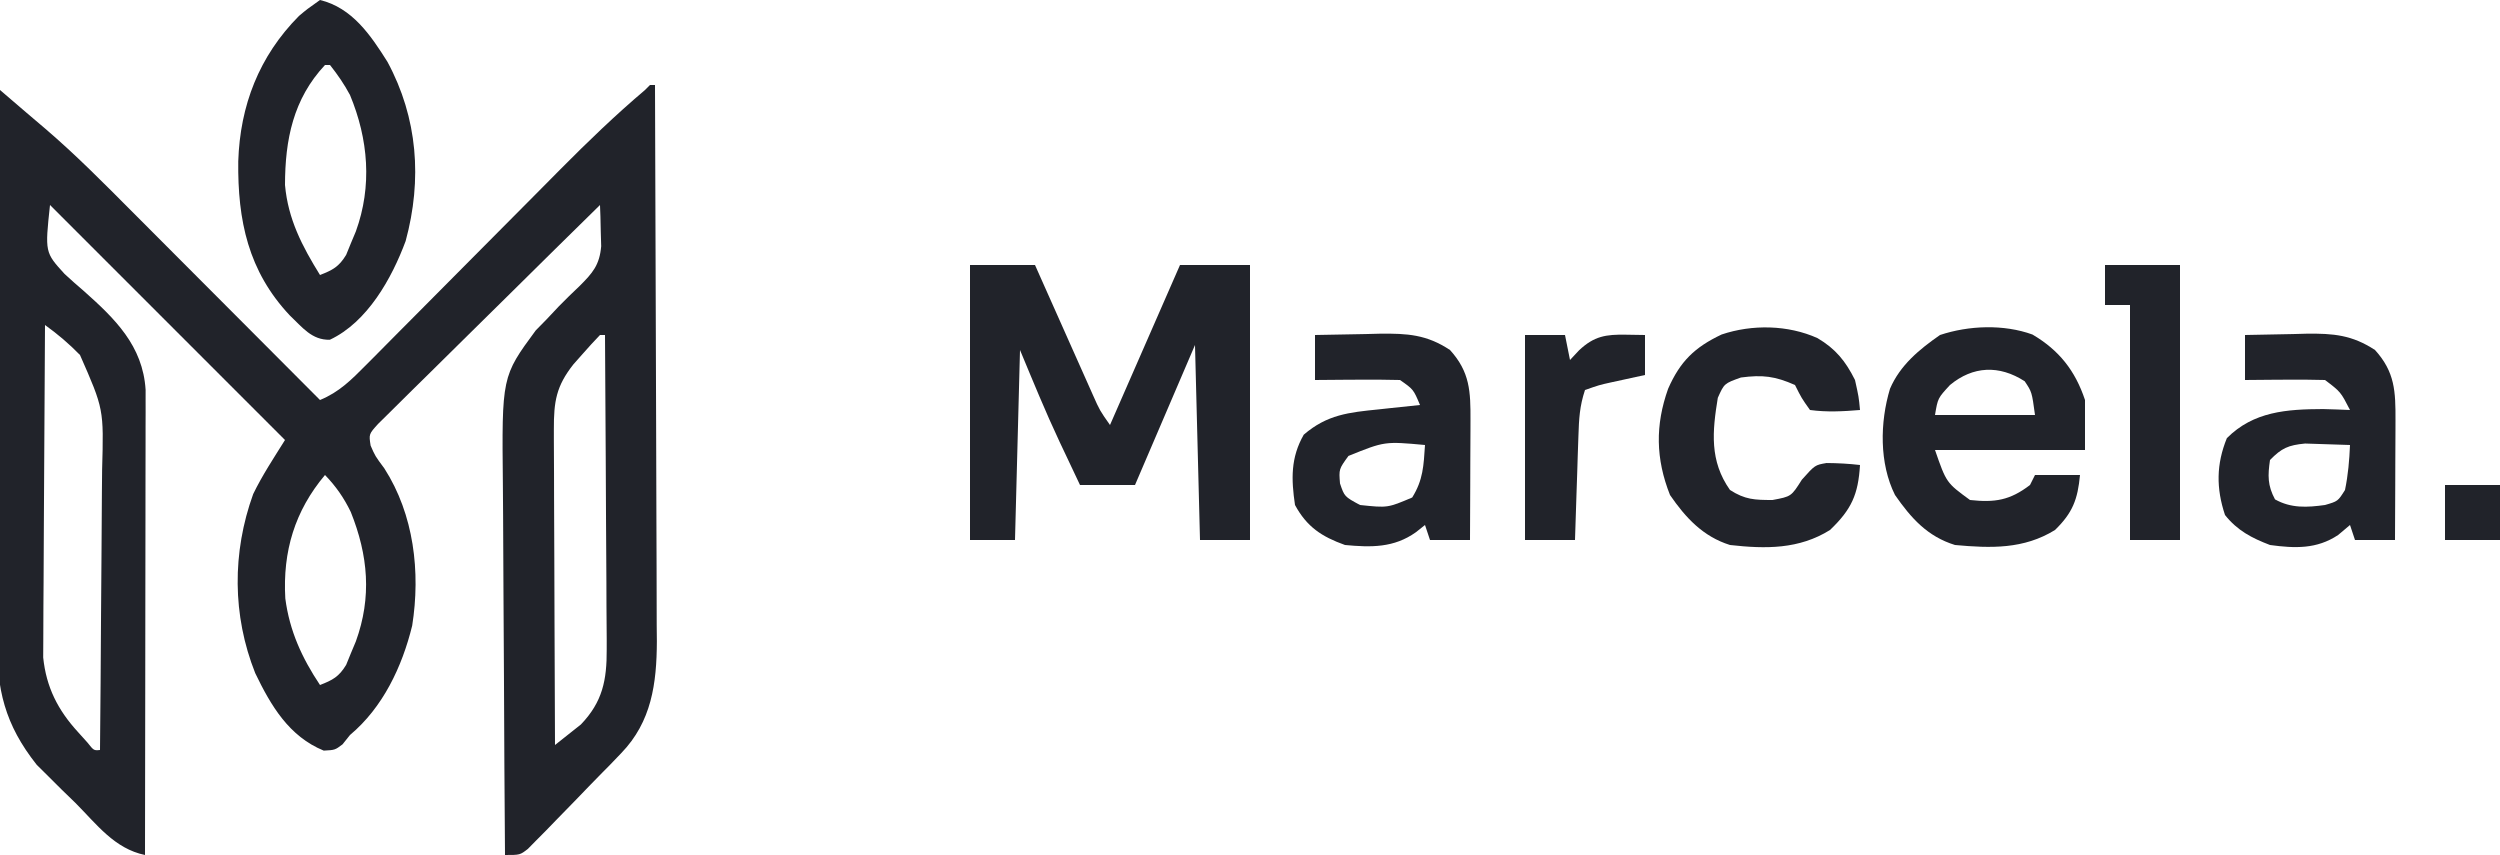
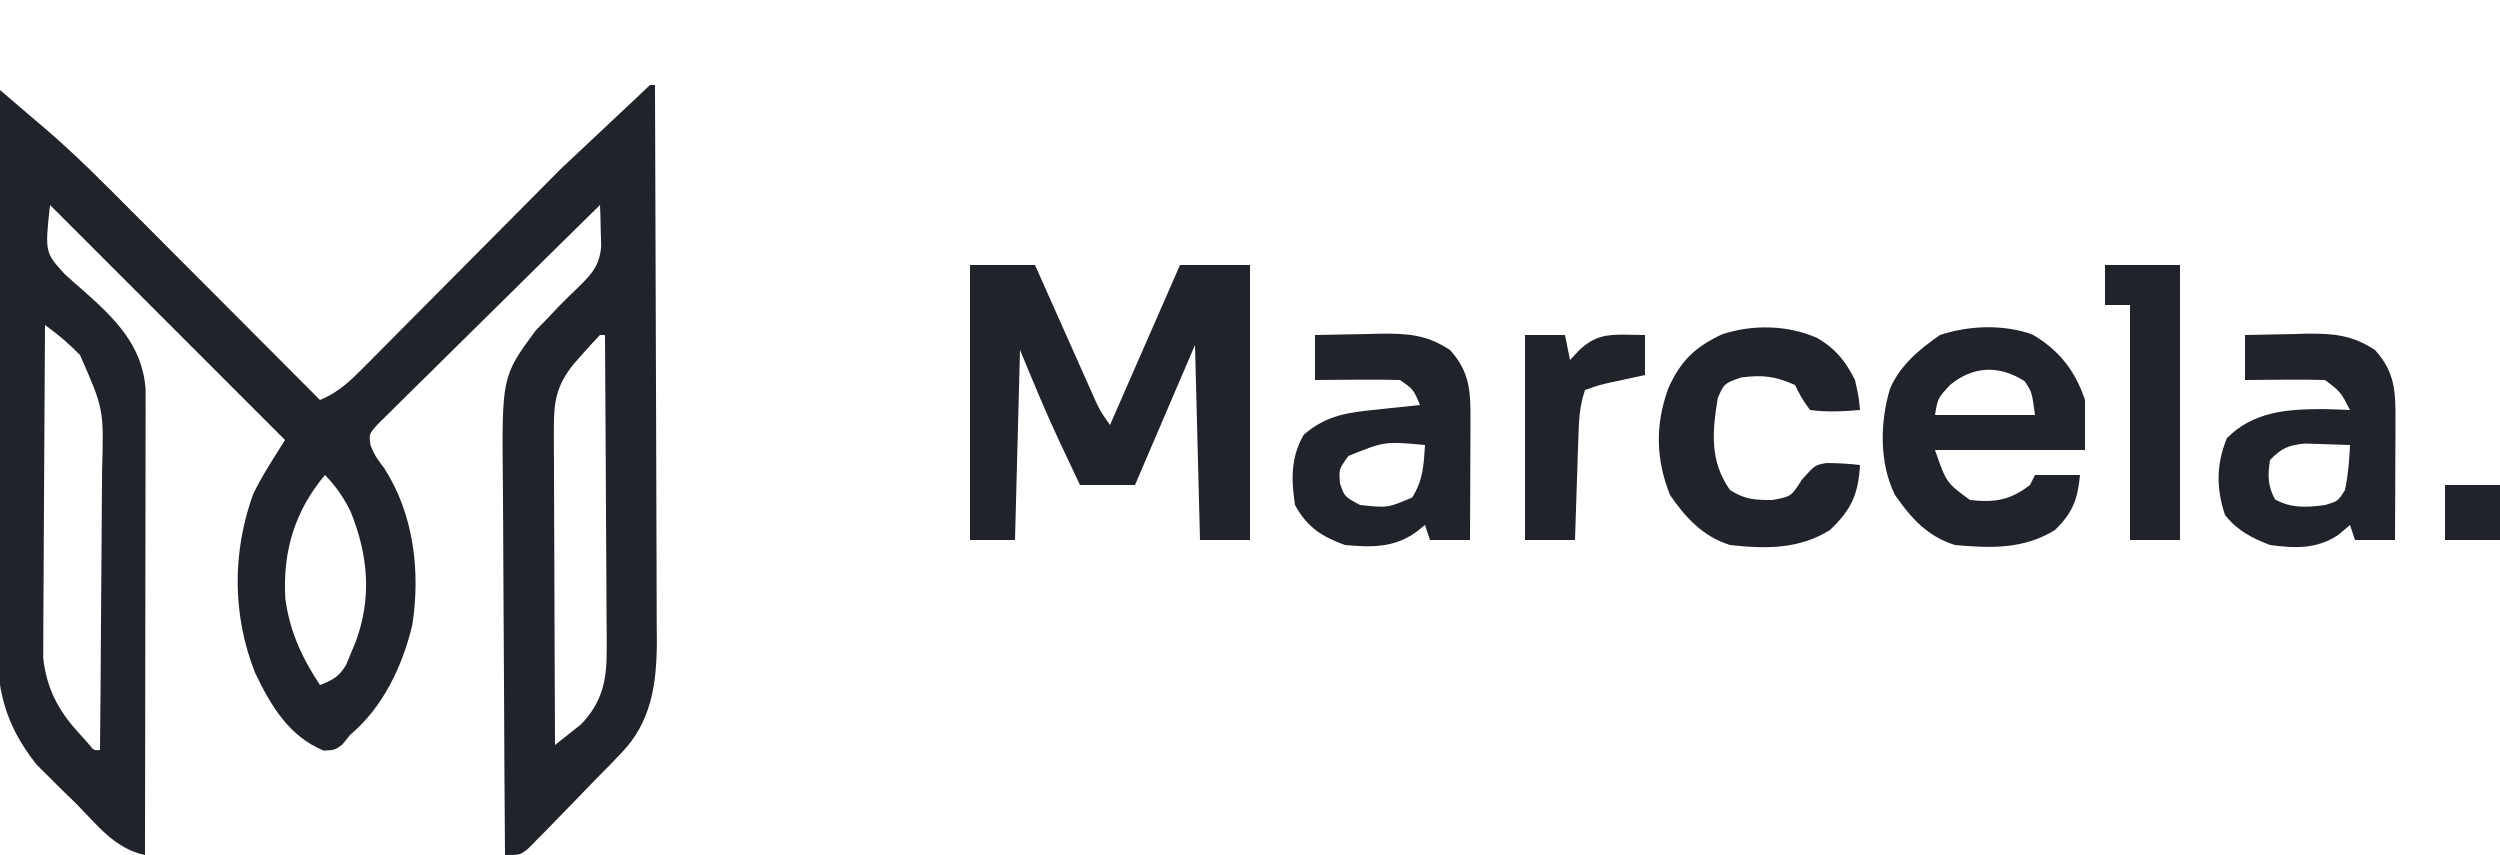
<svg xmlns="http://www.w3.org/2000/svg" width="500" height="171">
-   <path d="M0 0 C0.33 0 0.66 0 1 0 C1.07 15.491 1.123 30.981 1.155 46.472 C1.171 53.665 1.192 60.858 1.226 68.052 C1.256 74.324 1.276 80.597 1.282 86.869 C1.286 90.188 1.297 93.506 1.317 96.825 C1.339 100.538 1.342 104.25 1.341 107.963 C1.351 109.052 1.362 110.142 1.373 111.265 C1.339 119.701 0.32 127.343 -5.75 133.625 C-6.531 134.44 -7.312 135.254 -8.117 136.094 C-8.563 136.542 -9.009 136.991 -9.468 137.453 C-11.271 139.274 -13.044 141.122 -14.82 142.969 C-16.17 144.356 -17.522 145.741 -18.875 147.125 C-19.53 147.801 -20.184 148.478 -20.858 149.174 C-21.791 150.113 -21.791 150.113 -22.742 151.07 C-23.298 151.635 -23.853 152.2 -24.425 152.782 C-26 154 -26 154 -29 154 C-29.093 142.177 -29.164 130.355 -29.207 118.532 C-29.228 113.042 -29.256 107.551 -29.302 102.061 C-29.345 96.757 -29.369 91.454 -29.38 86.15 C-29.387 84.131 -29.401 82.113 -29.423 80.095 C-29.648 58.312 -29.648 58.312 -22.852 49.082 C-22.117 48.333 -21.382 47.584 -20.625 46.812 C-19.845 45.982 -19.065 45.152 -18.262 44.297 C-16.893 42.907 -15.505 41.536 -14.082 40.203 C-11.478 37.605 -10.088 36.014 -9.762 32.246 C-9.79 31.266 -9.819 30.287 -9.848 29.277 C-9.87 28.289 -9.892 27.3 -9.914 26.281 C-9.943 25.528 -9.971 24.776 -10 24 C-16.03 29.914 -22.046 35.841 -28.045 41.786 C-30.831 44.546 -33.621 47.3 -36.422 50.045 C-39.124 52.692 -41.813 55.352 -44.495 58.02 C-45.521 59.037 -46.552 60.05 -47.587 61.058 C-49.033 62.468 -50.462 63.895 -51.891 65.323 C-52.71 66.132 -53.53 66.94 -54.374 67.773 C-56.236 69.828 -56.236 69.828 -55.874 72.124 C-54.967 74.212 -54.967 74.212 -53.125 76.688 C-47.22 85.892 -45.869 97.394 -47.562 108.125 C-49.581 116.375 -53.436 124.501 -60 130 C-60.742 130.928 -60.742 130.928 -61.5 131.875 C-63 133 -63 133 -65.25 133.125 C-72.203 130.281 -75.815 124.146 -78.957 117.625 C-83.554 106.056 -83.581 93.488 -79.363 81.809 C-77.538 78.047 -75.216 74.545 -73 71 C-88.51 55.49 -104.02 39.98 -120 24 C-121.017 33.478 -121.017 33.478 -117.078 37.793 C-115.826 38.951 -114.549 40.083 -113.25 41.188 C-107.018 46.729 -101.427 52.14 -100.877 60.976 C-100.878 62.021 -100.878 62.021 -100.88 63.088 C-100.878 63.892 -100.877 64.697 -100.876 65.527 C-100.879 66.4 -100.883 67.274 -100.886 68.175 C-100.886 69.102 -100.886 70.029 -100.886 70.984 C-100.887 74.047 -100.895 77.109 -100.902 80.172 C-100.904 82.296 -100.906 84.42 -100.907 86.544 C-100.91 92.134 -100.92 97.724 -100.931 103.313 C-100.942 109.017 -100.946 114.722 -100.951 120.426 C-100.962 131.617 -100.979 142.809 -101 154 C-107.118 152.725 -110.647 147.866 -114.938 143.562 C-116.278 142.264 -116.278 142.264 -117.646 140.939 C-118.949 139.641 -118.949 139.641 -120.277 138.316 C-121.064 137.537 -121.85 136.758 -122.66 135.955 C-129.041 127.897 -130.733 120.816 -130.568 110.666 C-130.568 109.474 -130.569 108.283 -130.57 107.055 C-130.567 103.82 -130.542 100.586 -130.507 97.351 C-130.476 93.958 -130.473 90.566 -130.467 87.173 C-130.451 80.763 -130.41 74.353 -130.36 67.943 C-130.304 60.64 -130.277 53.336 -130.252 46.032 C-130.199 31.021 -130.112 16.011 -130 1 C-129.538 1.396 -129.076 1.793 -128.599 2.201 C-127.675 2.994 -127.675 2.994 -126.732 3.802 C-126.091 4.352 -125.45 4.902 -124.789 5.469 C-123.519 6.555 -122.246 7.637 -120.971 8.716 C-114.84 13.963 -109.187 19.686 -103.5 25.402 C-102.413 26.491 -101.326 27.58 -100.239 28.668 C-97.402 31.508 -94.569 34.351 -91.736 37.195 C-88.835 40.107 -85.931 43.015 -83.027 45.924 C-77.349 51.613 -71.673 57.306 -66 63 C-62.145 61.415 -59.723 58.958 -56.808 56.019 C-56.051 55.26 -56.051 55.26 -55.278 54.486 C-53.613 52.814 -51.955 51.135 -50.297 49.457 C-49.134 48.288 -47.971 47.119 -46.807 45.951 C-43.741 42.872 -40.681 39.788 -37.623 36.702 C-32.744 31.78 -27.858 26.864 -22.969 21.952 C-21.272 20.245 -19.578 18.534 -17.884 16.822 C-12.434 11.329 -6.911 6.003 -1 1 C-0.67 0.67 -0.34 0.34 0 0 Z M-121 48 C-121.07 57.006 -121.123 66.012 -121.155 75.018 C-121.171 79.2 -121.192 83.382 -121.226 87.565 C-121.259 91.604 -121.277 95.644 -121.285 99.683 C-121.29 101.221 -121.301 102.759 -121.317 104.296 C-121.339 106.458 -121.342 108.618 -121.341 110.78 C-121.347 112.008 -121.354 113.236 -121.361 114.501 C-120.747 120.453 -118.434 125.007 -114.375 129.438 C-113.764 130.117 -113.153 130.796 -112.523 131.496 C-111.238 133.117 -111.238 133.117 -110 133 C-109.907 124.029 -109.836 115.057 -109.793 106.086 C-109.772 101.919 -109.744 97.753 -109.698 93.586 C-109.655 89.56 -109.631 85.533 -109.62 81.507 C-109.613 79.976 -109.599 78.446 -109.577 76.915 C-109.24 64.822 -109.24 64.822 -114 54 C-116.182 51.761 -118.46 49.82 -121 48 Z M-10 50 C-11.18 51.218 -12.319 52.476 -13.438 53.75 C-14.055 54.446 -14.672 55.142 -15.309 55.859 C-18.766 60.235 -19.247 63.277 -19.227 68.88 C-19.227 69.563 -19.228 70.247 -19.228 70.951 C-19.227 73.202 -19.211 75.452 -19.195 77.703 C-19.192 79.267 -19.189 80.831 -19.187 82.394 C-19.179 86.504 -19.159 90.614 -19.137 94.724 C-19.117 98.92 -19.108 103.116 -19.098 107.312 C-19.076 115.542 -19.042 123.771 -19 132 C-17.885 131.139 -16.784 130.26 -15.688 129.375 C-15.073 128.888 -14.458 128.4 -13.824 127.898 C-9.481 123.379 -8.626 119.006 -8.659 112.893 C-8.659 112.209 -8.659 111.526 -8.658 110.821 C-8.66 108.581 -8.683 106.342 -8.707 104.102 C-8.713 102.541 -8.717 100.98 -8.72 99.419 C-8.731 95.325 -8.761 91.232 -8.794 87.139 C-8.825 82.956 -8.838 78.773 -8.854 74.59 C-8.886 66.393 -8.937 58.197 -9 50 C-9.33 50 -9.66 50 -10 50 Z M-65 78 C-71.044 85.187 -73.479 93.279 -72.938 102.688 C-72.09 109.191 -69.611 114.583 -66 120 C-63.441 119.002 -62.217 118.357 -60.77 115.977 C-60.454 115.201 -60.138 114.425 -59.812 113.625 C-59.489 112.854 -59.165 112.083 -58.832 111.289 C-55.611 102.427 -56.365 94.078 -59.844 85.395 C-61.21 82.566 -62.817 80.261 -65 78 Z " fill="#21232A" transform="translate(130,17)" />
+   <path d="M0 0 C0.33 0 0.66 0 1 0 C1.07 15.491 1.123 30.981 1.155 46.472 C1.171 53.665 1.192 60.858 1.226 68.052 C1.256 74.324 1.276 80.597 1.282 86.869 C1.286 90.188 1.297 93.506 1.317 96.825 C1.339 100.538 1.342 104.25 1.341 107.963 C1.351 109.052 1.362 110.142 1.373 111.265 C1.339 119.701 0.32 127.343 -5.75 133.625 C-6.531 134.44 -7.312 135.254 -8.117 136.094 C-8.563 136.542 -9.009 136.991 -9.468 137.453 C-11.271 139.274 -13.044 141.122 -14.82 142.969 C-16.17 144.356 -17.522 145.741 -18.875 147.125 C-19.53 147.801 -20.184 148.478 -20.858 149.174 C-21.791 150.113 -21.791 150.113 -22.742 151.07 C-23.298 151.635 -23.853 152.2 -24.425 152.782 C-26 154 -26 154 -29 154 C-29.093 142.177 -29.164 130.355 -29.207 118.532 C-29.228 113.042 -29.256 107.551 -29.302 102.061 C-29.345 96.757 -29.369 91.454 -29.38 86.15 C-29.387 84.131 -29.401 82.113 -29.423 80.095 C-29.648 58.312 -29.648 58.312 -22.852 49.082 C-22.117 48.333 -21.382 47.584 -20.625 46.812 C-19.845 45.982 -19.065 45.152 -18.262 44.297 C-16.893 42.907 -15.505 41.536 -14.082 40.203 C-11.478 37.605 -10.088 36.014 -9.762 32.246 C-9.79 31.266 -9.819 30.287 -9.848 29.277 C-9.87 28.289 -9.892 27.3 -9.914 26.281 C-9.943 25.528 -9.971 24.776 -10 24 C-16.03 29.914 -22.046 35.841 -28.045 41.786 C-30.831 44.546 -33.621 47.3 -36.422 50.045 C-39.124 52.692 -41.813 55.352 -44.495 58.02 C-45.521 59.037 -46.552 60.05 -47.587 61.058 C-49.033 62.468 -50.462 63.895 -51.891 65.323 C-52.71 66.132 -53.53 66.94 -54.374 67.773 C-56.236 69.828 -56.236 69.828 -55.874 72.124 C-54.967 74.212 -54.967 74.212 -53.125 76.688 C-47.22 85.892 -45.869 97.394 -47.562 108.125 C-49.581 116.375 -53.436 124.501 -60 130 C-60.742 130.928 -60.742 130.928 -61.5 131.875 C-63 133 -63 133 -65.25 133.125 C-72.203 130.281 -75.815 124.146 -78.957 117.625 C-83.554 106.056 -83.581 93.488 -79.363 81.809 C-77.538 78.047 -75.216 74.545 -73 71 C-88.51 55.49 -104.02 39.98 -120 24 C-121.017 33.478 -121.017 33.478 -117.078 37.793 C-115.826 38.951 -114.549 40.083 -113.25 41.188 C-107.018 46.729 -101.427 52.14 -100.877 60.976 C-100.878 62.021 -100.878 62.021 -100.88 63.088 C-100.878 63.892 -100.877 64.697 -100.876 65.527 C-100.879 66.4 -100.883 67.274 -100.886 68.175 C-100.886 69.102 -100.886 70.029 -100.886 70.984 C-100.887 74.047 -100.895 77.109 -100.902 80.172 C-100.904 82.296 -100.906 84.42 -100.907 86.544 C-100.91 92.134 -100.92 97.724 -100.931 103.313 C-100.942 109.017 -100.946 114.722 -100.951 120.426 C-100.962 131.617 -100.979 142.809 -101 154 C-107.118 152.725 -110.647 147.866 -114.938 143.562 C-116.278 142.264 -116.278 142.264 -117.646 140.939 C-118.949 139.641 -118.949 139.641 -120.277 138.316 C-121.064 137.537 -121.85 136.758 -122.66 135.955 C-129.041 127.897 -130.733 120.816 -130.568 110.666 C-130.568 109.474 -130.569 108.283 -130.57 107.055 C-130.567 103.82 -130.542 100.586 -130.507 97.351 C-130.476 93.958 -130.473 90.566 -130.467 87.173 C-130.451 80.763 -130.41 74.353 -130.36 67.943 C-130.304 60.64 -130.277 53.336 -130.252 46.032 C-130.199 31.021 -130.112 16.011 -130 1 C-129.538 1.396 -129.076 1.793 -128.599 2.201 C-127.675 2.994 -127.675 2.994 -126.732 3.802 C-126.091 4.352 -125.45 4.902 -124.789 5.469 C-123.519 6.555 -122.246 7.637 -120.971 8.716 C-114.84 13.963 -109.187 19.686 -103.5 25.402 C-102.413 26.491 -101.326 27.58 -100.239 28.668 C-97.402 31.508 -94.569 34.351 -91.736 37.195 C-88.835 40.107 -85.931 43.015 -83.027 45.924 C-77.349 51.613 -71.673 57.306 -66 63 C-62.145 61.415 -59.723 58.958 -56.808 56.019 C-56.051 55.26 -56.051 55.26 -55.278 54.486 C-53.613 52.814 -51.955 51.135 -50.297 49.457 C-49.134 48.288 -47.971 47.119 -46.807 45.951 C-43.741 42.872 -40.681 39.788 -37.623 36.702 C-32.744 31.78 -27.858 26.864 -22.969 21.952 C-21.272 20.245 -19.578 18.534 -17.884 16.822 C-0.67 0.67 -0.34 0.34 0 0 Z M-121 48 C-121.07 57.006 -121.123 66.012 -121.155 75.018 C-121.171 79.2 -121.192 83.382 -121.226 87.565 C-121.259 91.604 -121.277 95.644 -121.285 99.683 C-121.29 101.221 -121.301 102.759 -121.317 104.296 C-121.339 106.458 -121.342 108.618 -121.341 110.78 C-121.347 112.008 -121.354 113.236 -121.361 114.501 C-120.747 120.453 -118.434 125.007 -114.375 129.438 C-113.764 130.117 -113.153 130.796 -112.523 131.496 C-111.238 133.117 -111.238 133.117 -110 133 C-109.907 124.029 -109.836 115.057 -109.793 106.086 C-109.772 101.919 -109.744 97.753 -109.698 93.586 C-109.655 89.56 -109.631 85.533 -109.62 81.507 C-109.613 79.976 -109.599 78.446 -109.577 76.915 C-109.24 64.822 -109.24 64.822 -114 54 C-116.182 51.761 -118.46 49.82 -121 48 Z M-10 50 C-11.18 51.218 -12.319 52.476 -13.438 53.75 C-14.055 54.446 -14.672 55.142 -15.309 55.859 C-18.766 60.235 -19.247 63.277 -19.227 68.88 C-19.227 69.563 -19.228 70.247 -19.228 70.951 C-19.227 73.202 -19.211 75.452 -19.195 77.703 C-19.192 79.267 -19.189 80.831 -19.187 82.394 C-19.179 86.504 -19.159 90.614 -19.137 94.724 C-19.117 98.92 -19.108 103.116 -19.098 107.312 C-19.076 115.542 -19.042 123.771 -19 132 C-17.885 131.139 -16.784 130.26 -15.688 129.375 C-15.073 128.888 -14.458 128.4 -13.824 127.898 C-9.481 123.379 -8.626 119.006 -8.659 112.893 C-8.659 112.209 -8.659 111.526 -8.658 110.821 C-8.66 108.581 -8.683 106.342 -8.707 104.102 C-8.713 102.541 -8.717 100.98 -8.72 99.419 C-8.731 95.325 -8.761 91.232 -8.794 87.139 C-8.825 82.956 -8.838 78.773 -8.854 74.59 C-8.886 66.393 -8.937 58.197 -9 50 C-9.33 50 -9.66 50 -10 50 Z M-65 78 C-71.044 85.187 -73.479 93.279 -72.938 102.688 C-72.09 109.191 -69.611 114.583 -66 120 C-63.441 119.002 -62.217 118.357 -60.77 115.977 C-60.454 115.201 -60.138 114.425 -59.812 113.625 C-59.489 112.854 -59.165 112.083 -58.832 111.289 C-55.611 102.427 -56.365 94.078 -59.844 85.395 C-61.21 82.566 -62.817 80.261 -65 78 Z " fill="#21232A" transform="translate(130,17)" />
  <path d="M0 0 C4.29 0 8.58 0 13 0 C13.575 1.294 13.575 1.294 14.162 2.615 C15.587 5.819 17.015 9.023 18.444 12.225 C19.062 13.611 19.679 14.997 20.295 16.384 C21.181 18.378 22.071 20.371 22.961 22.363 C23.495 23.563 24.029 24.762 24.58 25.997 C25.95 29.083 25.95 29.083 28 32 C32.62 21.44 37.24 10.88 42 0 C46.62 0 51.24 0 56 0 C56 18.15 56 36.3 56 55 C52.7 55 49.4 55 46 55 C45.67 42.13 45.34 29.26 45 16 C41.04 25.24 37.08 34.48 33 44 C29.37 44 25.74 44 22 44 C20.934 41.752 19.872 39.501 18.812 37.25 C18.521 36.635 18.229 36.02 17.928 35.387 C15.079 29.322 12.586 23.207 10 17 C9.67 29.54 9.34 42.08 9 55 C6.03 55 3.06 55 0 55 C0 36.85 0 18.7 0 0 Z " fill="#21232A" transform="translate(194,53)" />
-   <path d="M0 0 C6.433 1.559 10.126 7.024 13.488 12.363 C19.553 23.58 20.467 35.916 17.129 48.207 C14.359 55.672 9.485 64.426 1.969 67.953 C-1.653 68.039 -3.534 65.442 -6.039 63.086 C-14.365 54.23 -16.485 44.081 -16.349 32.254 C-15.986 21.115 -12.201 11.255 -4.211 3.195 C-2.562 1.812 -2.562 1.812 0 0 Z M1 13 C-5.369 19.794 -6.987 27.952 -7 37 C-6.384 43.846 -3.579 49.221 0 55 C2.559 54.002 3.783 53.357 5.23 50.977 C5.546 50.201 5.862 49.425 6.188 48.625 C6.511 47.854 6.835 47.083 7.168 46.289 C10.464 37.22 9.676 27.851 6 19 C4.805 16.782 3.57 14.989 2 13 C1.67 13 1.34 13 1 13 Z " fill="#21232A" transform="translate(64,0)" />
  <path d="M0 0 C5.317 3.13 8.543 7.2 10.508 13.094 C10.508 16.394 10.508 19.694 10.508 23.094 C0.608 23.094 -9.292 23.094 -19.492 23.094 C-17.221 29.642 -17.221 29.642 -12.492 33.094 C-7.505 33.638 -4.498 33.157 -0.492 30.094 C-0.162 29.434 0.168 28.774 0.508 28.094 C3.478 28.094 6.448 28.094 9.508 28.094 C9.054 32.968 8.037 35.657 4.508 39.094 C-1.747 42.953 -8.304 42.753 -15.492 42.094 C-21.008 40.389 -24.263 36.737 -27.492 32.094 C-30.651 25.775 -30.516 17.554 -28.492 10.844 C-26.469 6.127 -22.636 2.976 -18.492 0.094 C-12.734 -1.825 -5.743 -2.089 0 0 Z M-16.492 10.094 C-18.929 12.728 -18.929 12.728 -19.492 16.094 C-12.892 16.094 -6.292 16.094 0.508 16.094 C-0.118 11.486 -0.118 11.486 -1.555 9.344 C-6.669 6.044 -11.921 6.306 -16.492 10.094 Z " fill="#21232A" transform="translate(406.492,66.906)" />
  <path d="M0 0 C3.375 -0.081 6.749 -0.141 10.125 -0.188 C11.552 -0.225 11.552 -0.225 13.008 -0.264 C18.447 -0.32 22.316 -0.105 27 3 C30.994 7.407 31.121 11.283 31.098 17.074 C31.096 17.758 31.095 18.442 31.093 19.146 C31.088 21.327 31.075 23.507 31.062 25.688 C31.057 27.167 31.053 28.647 31.049 30.127 C31.038 33.751 31.021 37.376 31 41 C28.36 41 25.72 41 23 41 C22.67 40.01 22.34 39.02 22 38 C21.402 38.474 20.804 38.949 20.188 39.438 C15.779 42.586 11.215 42.491 6 42 C1.344 40.331 -1.627 38.381 -4 34 C-4.764 28.825 -4.877 24.536 -2.25 19.938 C2.426 15.911 6.78 15.479 12.75 14.875 C13.543 14.789 14.336 14.702 15.152 14.613 C17.101 14.402 19.05 14.2 21 14 C19.691 10.878 19.691 10.878 17 9 C14.116 8.928 11.258 8.907 8.375 8.938 C7.573 8.942 6.771 8.947 5.945 8.951 C3.964 8.963 1.982 8.981 0 9 C0 6.03 0 3.06 0 0 Z M6.688 24.188 C4.77 26.837 4.77 26.837 5 29.688 C5.889 32.319 5.889 32.319 9 34 C14.525 34.585 14.525 34.585 19.438 32.5 C21.636 28.982 21.725 26.125 22 22 C13.936 21.26 13.936 21.26 6.688 24.188 Z " fill="#21232A" transform="translate(263,67)" />
  <path d="M0 0 C3.209 -0.081 6.416 -0.141 9.625 -0.188 C10.529 -0.213 11.432 -0.238 12.363 -0.264 C17.69 -0.322 21.4 -0.011 26 3 C29.994 7.407 30.121 11.283 30.098 17.074 C30.096 17.758 30.095 18.442 30.093 19.146 C30.088 21.327 30.075 23.507 30.062 25.688 C30.057 27.167 30.053 28.647 30.049 30.127 C30.038 33.751 30.021 37.376 30 41 C27.36 41 24.72 41 22 41 C21.67 40.01 21.34 39.02 21 38 C20.216 38.66 19.433 39.32 18.625 40 C14.343 42.851 9.967 42.678 5 42 C1.341 40.603 -1.549 39.096 -4 36 C-5.78 30.66 -5.753 25.848 -3.625 20.625 C1.712 15.288 8.336 14.838 15.625 14.812 C17.417 14.86 19.209 14.917 21 15 C19.134 11.372 19.134 11.372 16 9 C13.282 8.928 10.591 8.907 7.875 8.938 C6.744 8.944 6.744 8.944 5.59 8.951 C3.727 8.963 1.863 8.981 0 9 C0 6.03 0 3.06 0 0 Z M5 25 C4.545 28.122 4.503 30.068 6 32.875 C9.22 34.686 12.449 34.494 16 34 C18.577 33.255 18.577 33.255 20 31 C20.621 28.007 20.872 25.051 21 22 C19.084 21.919 17.167 21.861 15.25 21.812 C14.183 21.778 13.115 21.743 12.016 21.707 C8.663 22.033 7.335 22.609 5 25 Z " fill="#21232A" transform="translate(449,67)" />
  <path d="M0 0 C3.62 2.137 5.605 4.586 7.5 8.375 C8.25 11.75 8.25 11.75 8.5 14.375 C5.122 14.66 1.867 14.83 -1.5 14.375 C-3.188 12 -3.188 12 -4.5 9.375 C-8.504 7.604 -10.966 7.305 -15.312 7.875 C-18.656 9.071 -18.656 9.071 -19.938 11.938 C-21.037 18.657 -21.619 24.551 -17.5 30.375 C-14.48 32.304 -12.595 32.375 -9 32.375 C-5.251 31.677 -5.251 31.677 -3.125 28.312 C-0.5 25.375 -0.5 25.375 1.809 24.98 C4.067 24.998 6.258 25.111 8.5 25.375 C8.145 31.292 6.794 34.268 2.5 38.375 C-3.692 42.245 -10.357 42.178 -17.5 41.375 C-22.872 39.701 -26.37 35.936 -29.5 31.375 C-32.363 24.148 -32.472 17.408 -29.875 10.125 C-27.483 4.681 -24.605 1.844 -19.172 -0.727 C-13.063 -2.781 -5.904 -2.658 0 0 Z " fill="#21232A" transform="translate(363.5,67.625)" />
  <path d="M0 0 C4.95 0 9.9 0 15 0 C15 18.15 15 36.3 15 55 C11.7 55 8.4 55 5 55 C5 39.49 5 23.98 5 8 C3.35 8 1.7 8 0 8 C0 5.36 0 2.72 0 0 Z " fill="#21232A" transform="translate(421,53)" />
  <path d="M0 0 C2.64 0 5.28 0 8 0 C8.33 1.65 8.66 3.3 9 5 C9.598 4.361 10.196 3.721 10.812 3.062 C13.836 0.212 16.19 -0.128 20.188 -0.062 C22.075 -0.032 22.075 -0.032 24 0 C24 2.64 24 5.28 24 8 C23.385 8.133 22.77 8.266 22.137 8.402 C20.924 8.667 20.924 8.667 19.688 8.938 C18.887 9.112 18.086 9.286 17.262 9.465 C14.855 9.999 14.855 9.999 12 11 C10.92 14.239 10.796 16.792 10.684 20.199 C10.642 21.408 10.6 22.616 10.557 23.861 C10.517 25.124 10.478 26.387 10.438 27.688 C10.394 28.962 10.351 30.236 10.307 31.549 C10.2 34.699 10.098 37.849 10 41 C6.7 41 3.4 41 0 41 C0 27.47 0 13.94 0 0 Z " fill="#21232A" transform="translate(305,67)" />
  <path d="M0 0 C3.63 0 7.26 0 11 0 C11 3.63 11 7.26 11 11 C7.37 11 3.74 11 0 11 C0 7.37 0 3.74 0 0 Z " fill="#21232A" transform="translate(489,97)" />
</svg>